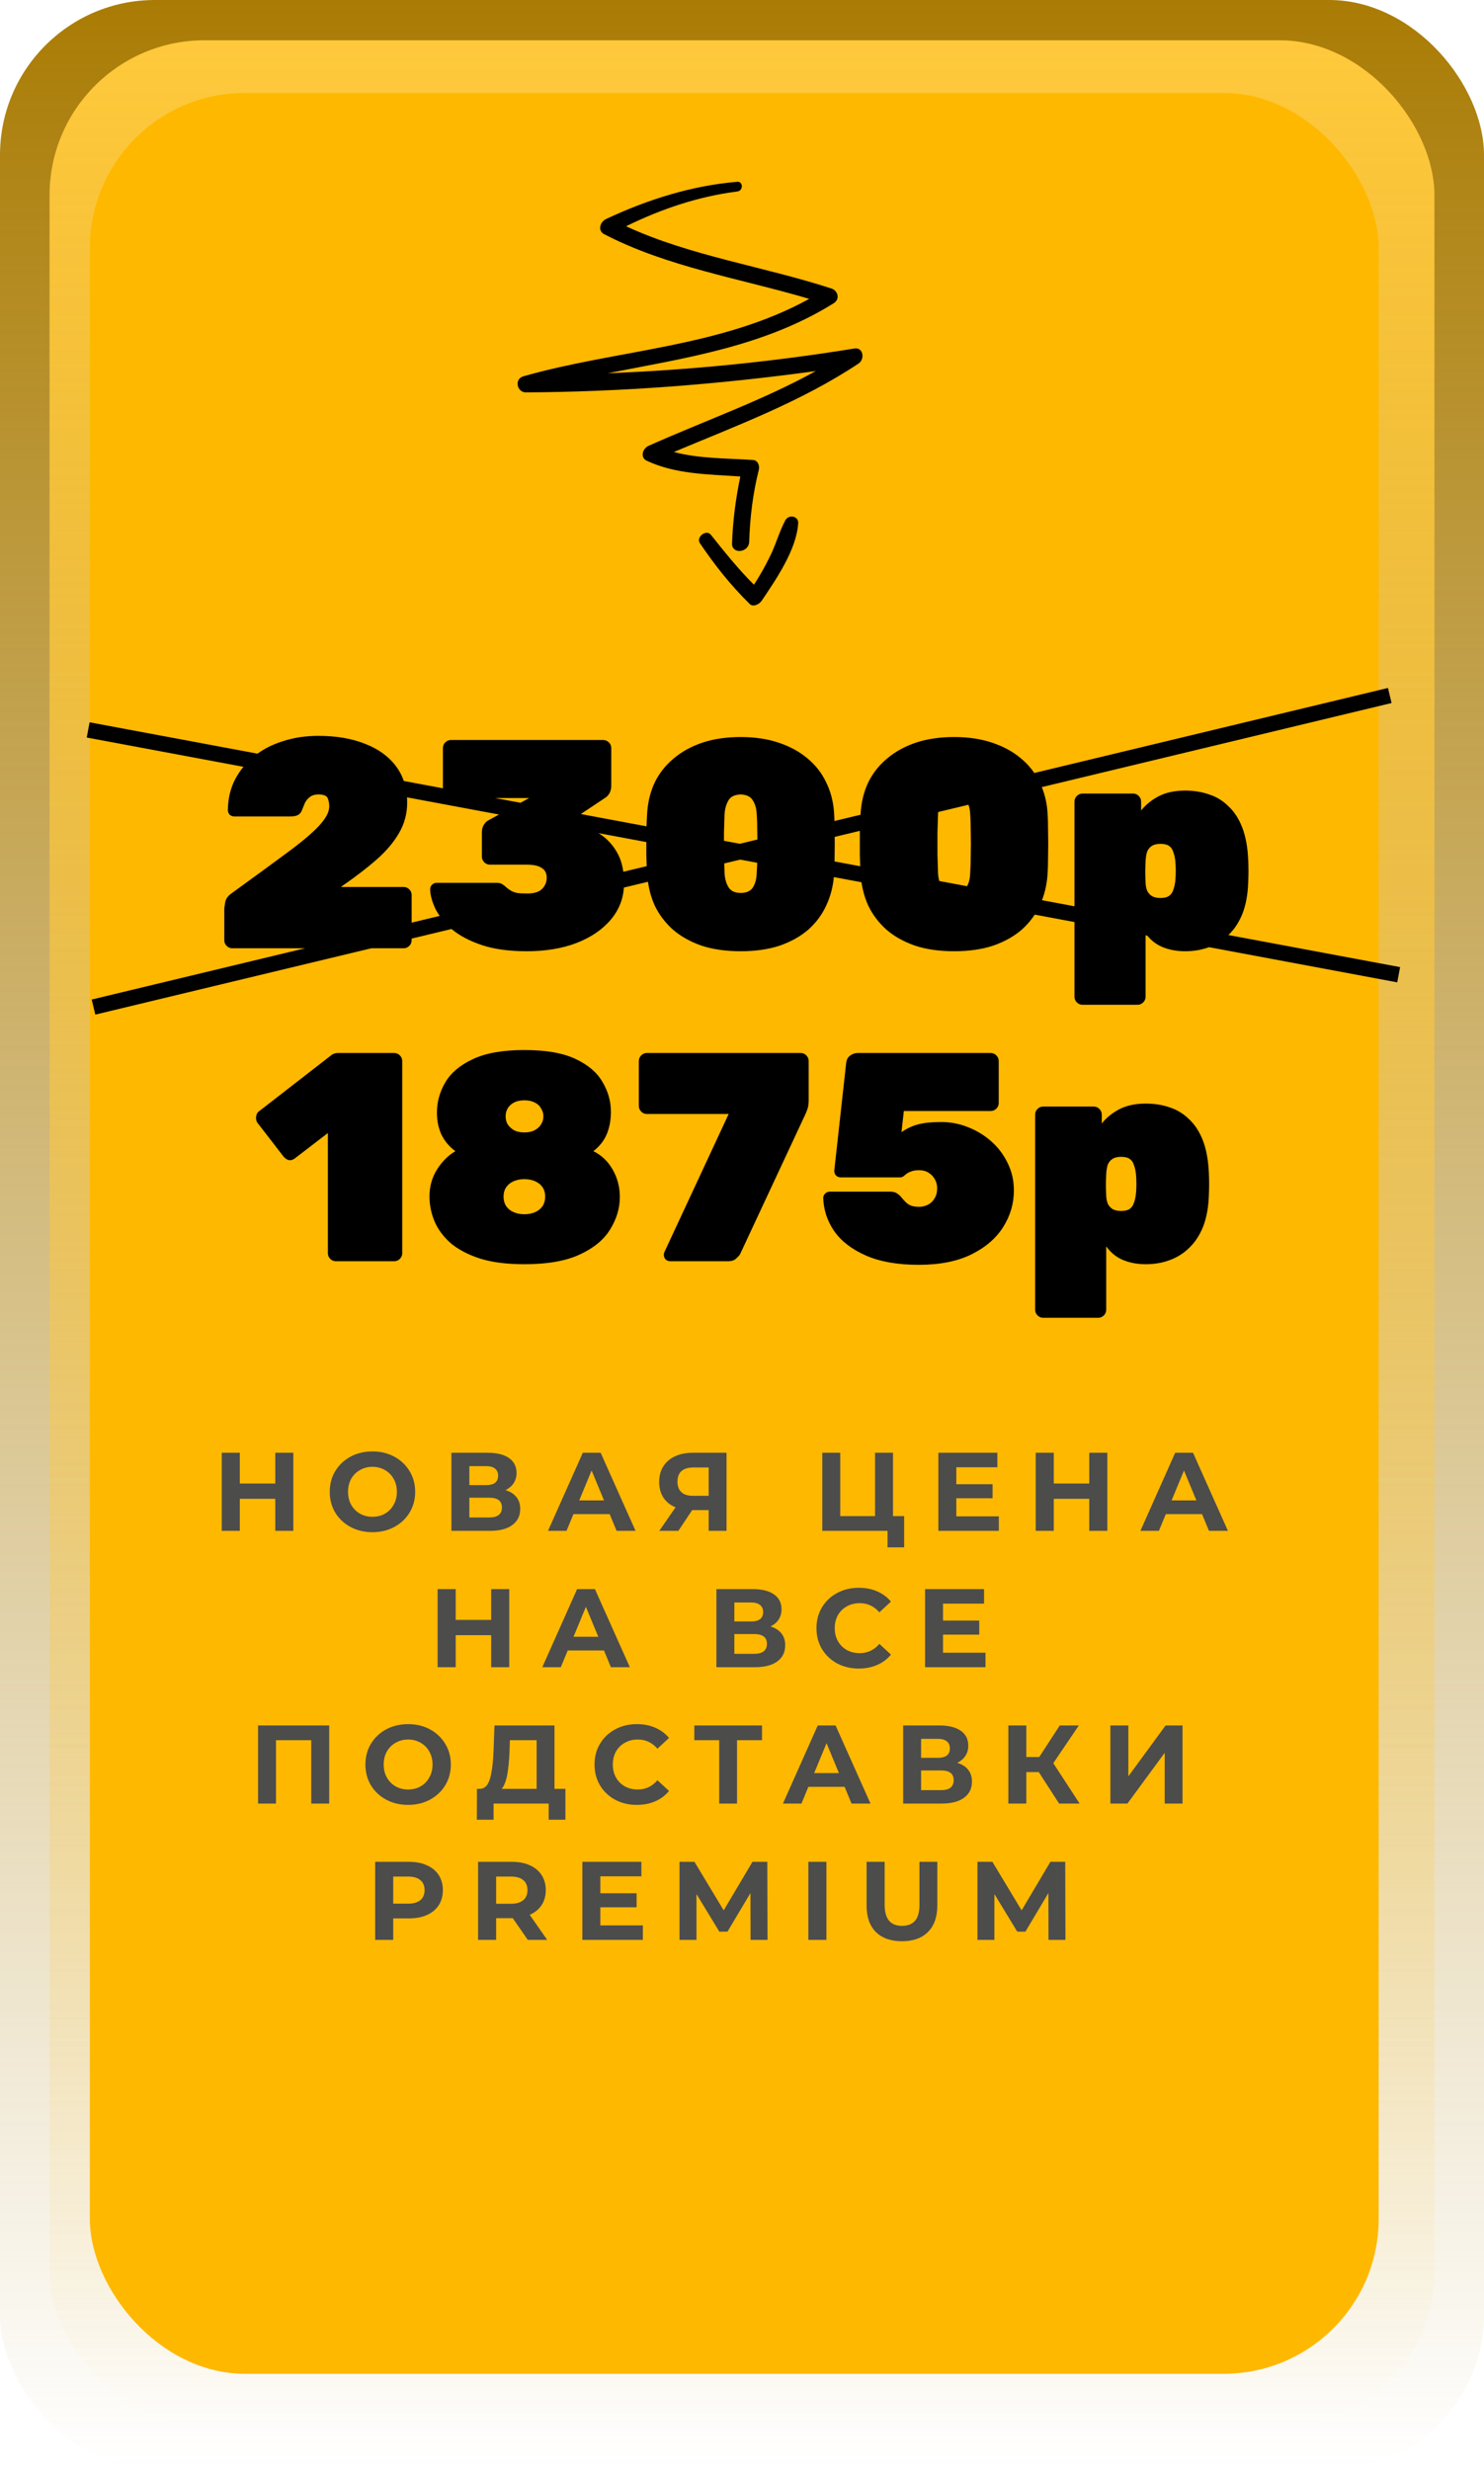
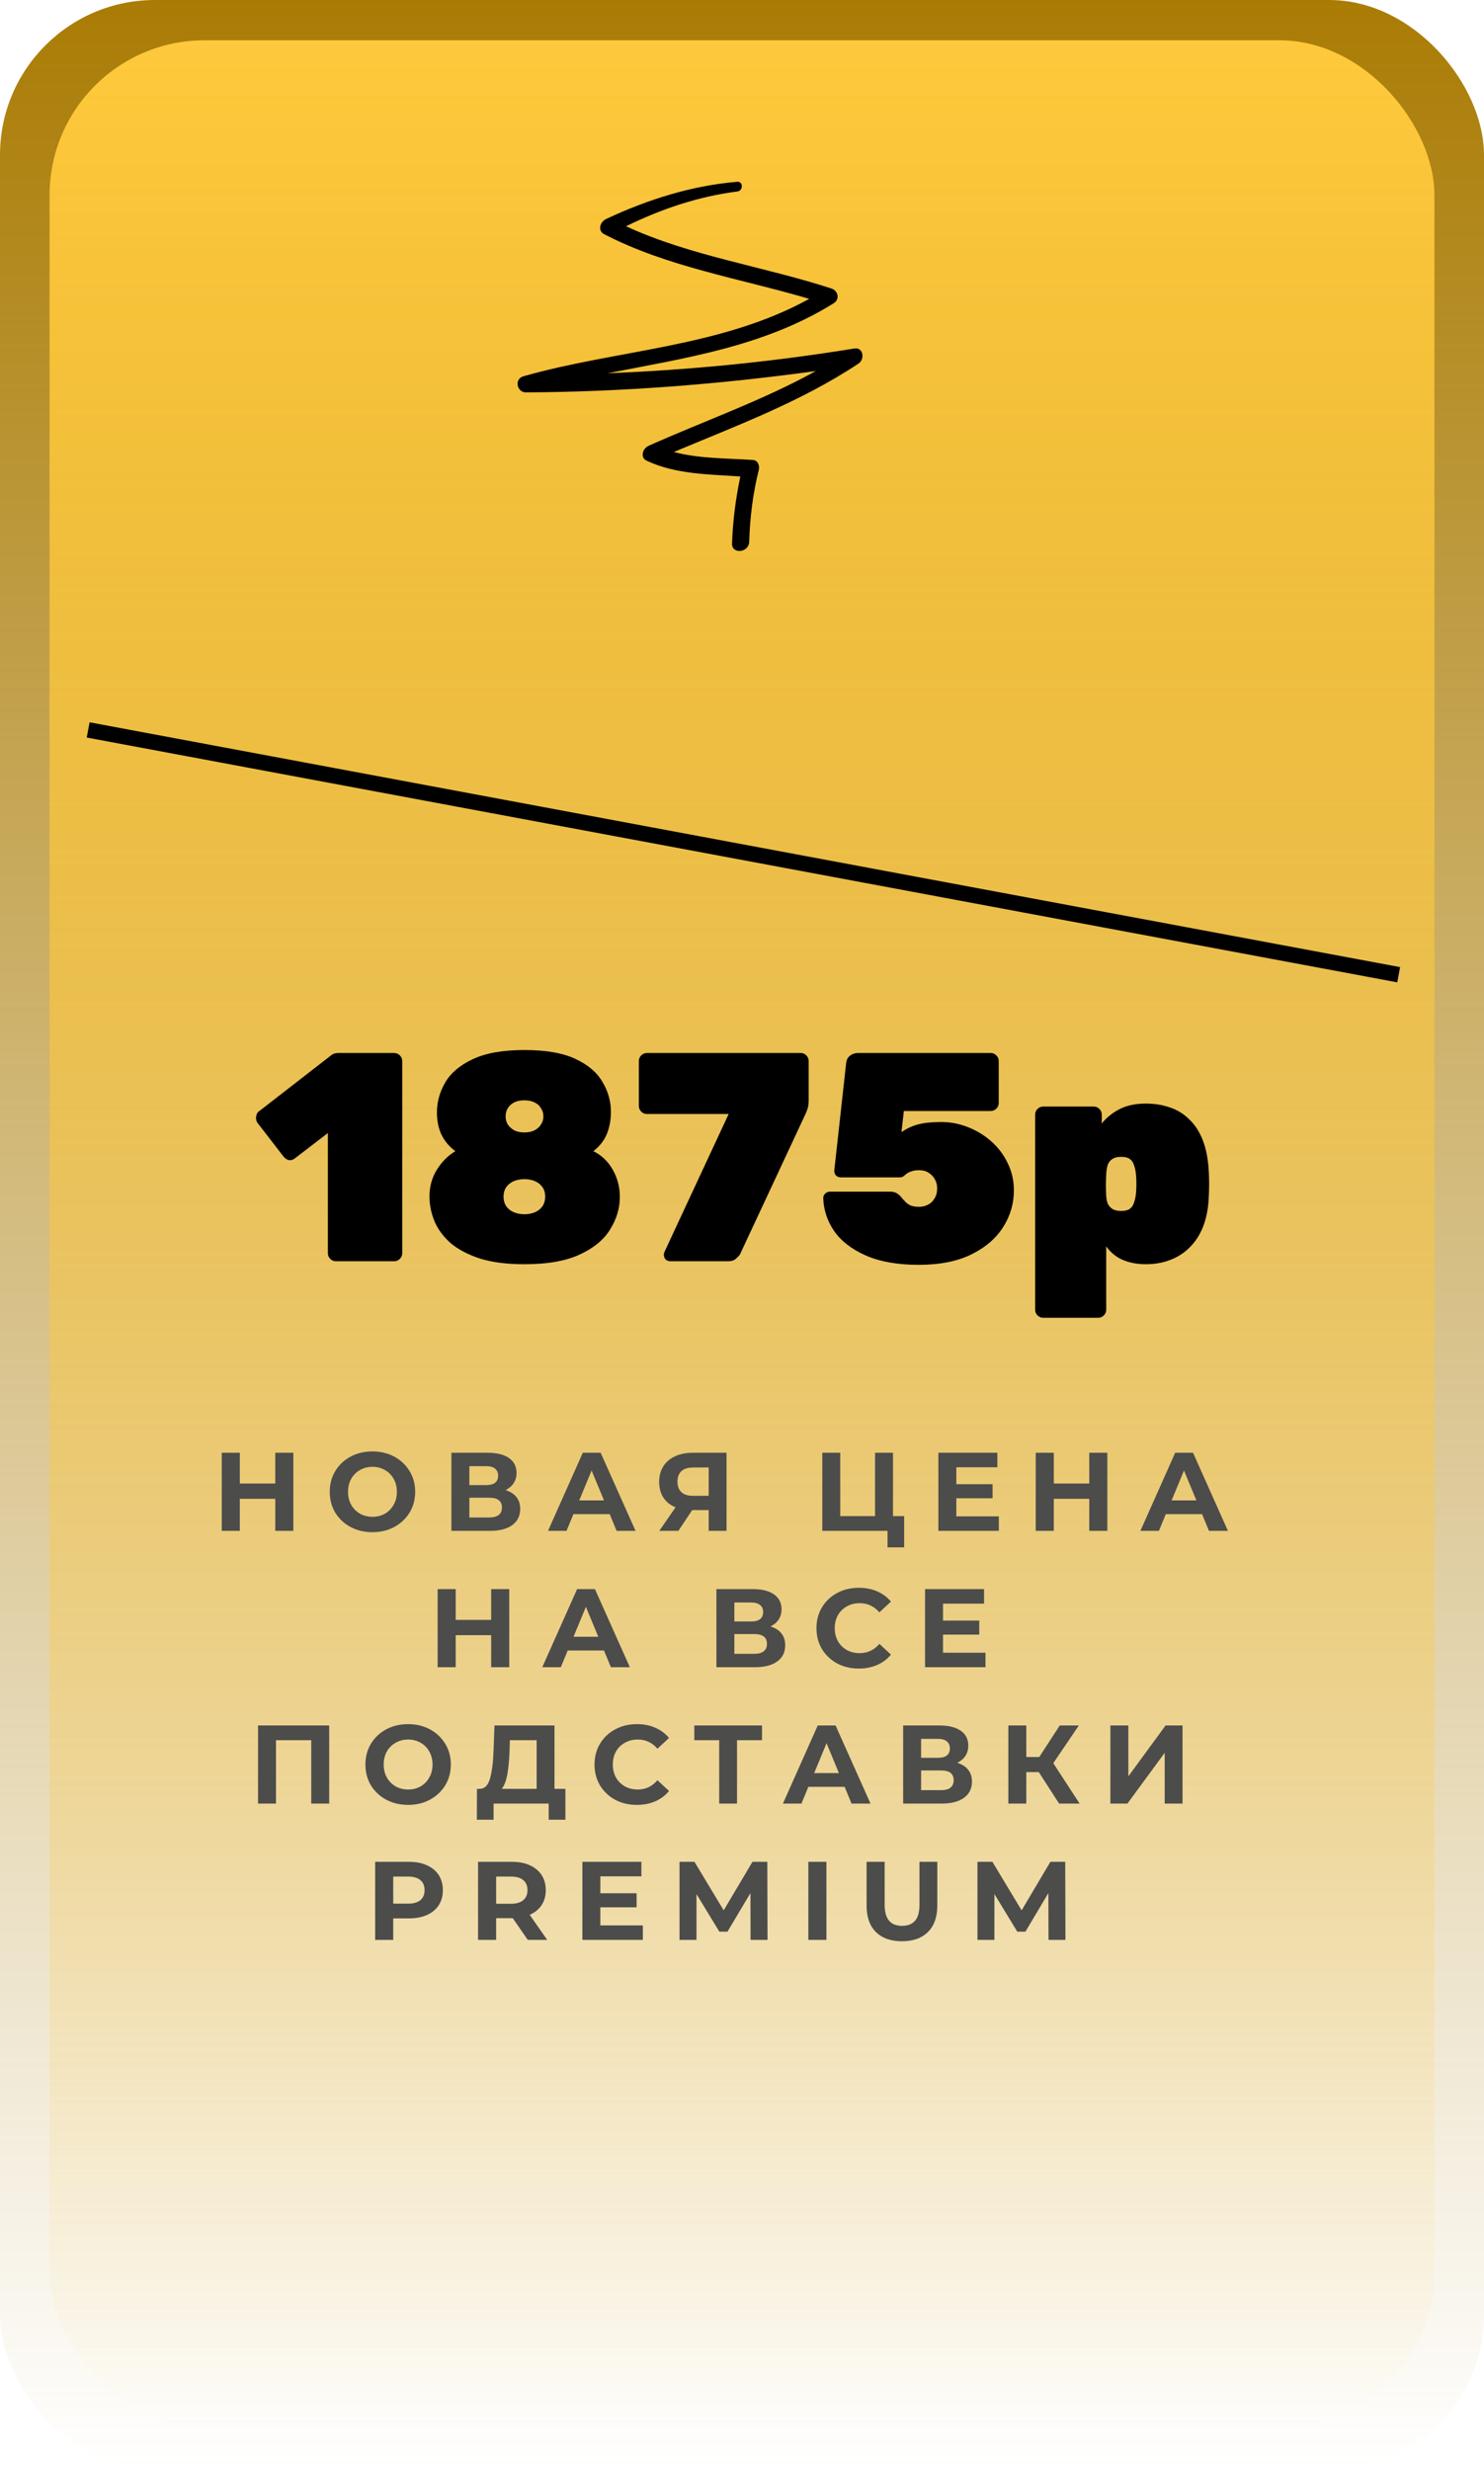
<svg xmlns="http://www.w3.org/2000/svg" width="479" height="797" viewBox="0 0 479 797" fill="none">
  <rect width="479" height="797" rx="50" fill="url(#paint0_linear_415_81)" />
  <rect x="16" y="13" width="447" height="770" rx="50" fill="url(#paint1_linear_415_81)" />
-   <rect x="29" y="30" width="416" height="736" rx="50" fill="#FFB800" />
-   <path d="M74.983 306C74.279 306 73.671 305.744 73.159 305.232C72.647 304.72 72.391 304.112 72.391 303.408V293.424C72.391 293.04 72.487 292.304 72.679 291.216C72.871 290.064 73.575 289.072 74.791 288.24L75.847 287.472C82.567 282.608 88.167 278.512 92.647 275.184C97.191 271.856 100.583 269.008 102.823 266.64C105.127 264.208 106.279 262.064 106.279 260.208C106.279 259.312 106.119 258.448 105.799 257.616C105.479 256.784 104.487 256.368 102.823 256.368C101.543 256.368 100.551 256.688 99.847 257.328C99.143 257.904 98.631 258.576 98.311 259.344C97.991 260.112 97.735 260.752 97.543 261.264C97.223 262.16 96.711 262.768 96.007 263.088C95.367 263.344 94.599 263.472 93.703 263.472H75.655C75.079 263.472 74.567 263.28 74.119 262.896C73.735 262.448 73.543 261.936 73.543 261.36C73.607 257.712 74.375 254.448 75.847 251.568C77.383 248.624 79.463 246.096 82.087 243.984C84.711 241.872 87.783 240.272 91.303 239.184C94.823 238.032 98.631 237.456 102.727 237.456C108.551 237.456 113.607 238.32 117.895 240.048C122.183 241.712 125.511 244.144 127.879 247.344C130.247 250.544 131.431 254.416 131.431 258.96C131.431 262.48 130.567 265.744 128.839 268.752C127.111 271.76 124.679 274.64 121.543 277.392C118.471 280.08 114.855 282.864 110.695 285.744L110.023 286.224H130.279C130.983 286.224 131.591 286.48 132.103 286.992C132.615 287.504 132.871 288.112 132.871 288.816V303.408C132.871 304.112 132.615 304.72 132.103 305.232C131.591 305.744 130.983 306 130.279 306H74.983ZM170.033 306.96C164.273 306.96 159.409 306.288 155.441 304.944C151.473 303.6 148.273 301.904 145.841 299.856C143.473 297.744 141.713 295.568 140.561 293.328C139.473 291.024 138.897 288.912 138.833 286.992C138.833 286.416 139.025 285.936 139.409 285.552C139.857 285.104 140.369 284.88 140.945 284.88H160.241C161.137 284.88 161.777 285.04 162.161 285.36C162.609 285.616 163.057 285.968 163.505 286.416C163.889 286.736 164.337 287.056 164.849 287.376C165.361 287.696 166.033 287.952 166.865 288.144C167.697 288.272 168.785 288.336 170.129 288.336C172.369 288.336 173.969 287.856 174.929 286.896C175.953 285.872 176.465 284.656 176.465 283.248C176.465 281.776 175.921 280.72 174.833 280.08C173.809 279.376 172.241 279.024 170.129 279.024H158.129C157.425 279.024 156.817 278.768 156.305 278.256C155.793 277.744 155.537 277.136 155.537 276.432V268.656C155.537 267.696 155.729 266.896 156.113 266.256C156.561 265.552 157.009 265.072 157.457 264.816L170.801 257.52H145.553C144.849 257.52 144.241 257.264 143.729 256.752C143.217 256.24 142.961 255.632 142.961 254.928V241.392C142.961 240.688 143.217 240.08 143.729 239.568C144.241 239.056 144.849 238.8 145.553 238.8H194.705C195.409 238.8 196.017 239.056 196.529 239.568C197.041 240.08 197.297 240.688 197.297 241.392V253.584C197.297 254.48 197.105 255.28 196.721 255.984C196.337 256.624 195.889 257.104 195.377 257.424L184.145 264.912V265.2C187.345 265.968 190.257 267.12 192.881 268.656C195.505 270.192 197.585 272.304 199.121 274.992C200.657 277.616 201.425 280.944 201.425 284.976C201.425 289.392 200.049 293.264 197.297 296.592C194.609 299.856 190.897 302.416 186.161 304.272C181.489 306.064 176.113 306.96 170.033 306.96ZM239.056 306.96C234.256 306.96 230.032 306.352 226.384 305.136C222.736 303.856 219.664 302.128 217.168 299.952C214.672 297.712 212.72 295.12 211.312 292.176C209.968 289.168 209.168 285.904 208.912 282.384C208.784 280.656 208.688 278.544 208.624 276.048C208.624 273.552 208.624 271.056 208.624 268.56C208.688 266 208.784 263.824 208.912 262.032C209.168 258.512 210 255.28 211.408 252.336C212.88 249.392 214.896 246.864 217.456 244.752C220.016 242.576 223.088 240.88 226.672 239.664C230.32 238.448 234.448 237.84 239.056 237.84C243.664 237.84 247.76 238.448 251.344 239.664C254.992 240.88 258.096 242.576 260.656 244.752C263.216 246.864 265.2 249.392 266.608 252.336C268.08 255.28 268.944 258.512 269.2 262.032C269.328 263.824 269.392 266 269.392 268.56C269.456 271.056 269.456 273.552 269.392 276.048C269.392 278.544 269.328 280.656 269.2 282.384C268.944 285.904 268.112 289.168 266.704 292.176C265.36 295.12 263.44 297.712 260.944 299.952C258.448 302.128 255.376 303.856 251.728 305.136C248.08 306.352 243.856 306.96 239.056 306.96ZM239.056 288.144C240.912 288.144 242.224 287.568 242.992 286.416C243.76 285.2 244.176 283.696 244.24 281.904C244.368 280.048 244.432 277.968 244.432 275.664C244.496 273.36 244.496 271.056 244.432 268.752C244.432 266.384 244.368 264.336 244.24 262.608C244.176 260.944 243.76 259.504 242.992 258.288C242.288 257.072 240.976 256.432 239.056 256.368C237.136 256.432 235.824 257.072 235.12 258.288C234.416 259.504 234 260.944 233.872 262.608C233.808 264.336 233.744 266.384 233.68 268.752C233.68 271.056 233.68 273.36 233.68 275.664C233.744 277.968 233.808 280.048 233.872 281.904C234 283.696 234.448 285.2 235.216 286.416C235.984 287.568 237.264 288.144 239.056 288.144ZM307.962 306.96C303.162 306.96 298.938 306.352 295.29 305.136C291.642 303.856 288.57 302.128 286.074 299.952C283.578 297.712 281.626 295.12 280.218 292.176C278.874 289.168 278.074 285.904 277.818 282.384C277.69 280.656 277.594 278.544 277.53 276.048C277.53 273.552 277.53 271.056 277.53 268.56C277.594 266 277.69 263.824 277.818 262.032C278.074 258.512 278.906 255.28 280.314 252.336C281.786 249.392 283.802 246.864 286.362 244.752C288.922 242.576 291.994 240.88 295.578 239.664C299.226 238.448 303.354 237.84 307.962 237.84C312.57 237.84 316.666 238.448 320.25 239.664C323.898 240.88 327.002 242.576 329.562 244.752C332.122 246.864 334.106 249.392 335.514 252.336C336.986 255.28 337.85 258.512 338.106 262.032C338.234 263.824 338.298 266 338.298 268.56C338.362 271.056 338.362 273.552 338.298 276.048C338.298 278.544 338.234 280.656 338.106 282.384C337.85 285.904 337.018 289.168 335.61 292.176C334.266 295.12 332.346 297.712 329.85 299.952C327.354 302.128 324.282 303.856 320.634 305.136C316.986 306.352 312.762 306.96 307.962 306.96ZM307.962 288.144C309.818 288.144 311.13 287.568 311.898 286.416C312.666 285.2 313.082 283.696 313.146 281.904C313.274 280.048 313.338 277.968 313.338 275.664C313.402 273.36 313.402 271.056 313.338 268.752C313.338 266.384 313.274 264.336 313.146 262.608C313.082 260.944 312.666 259.504 311.898 258.288C311.194 257.072 309.882 256.432 307.962 256.368C306.042 256.432 304.73 257.072 304.026 258.288C303.322 259.504 302.906 260.944 302.778 262.608C302.714 264.336 302.65 266.384 302.586 268.752C302.586 271.056 302.586 273.36 302.586 275.664C302.65 277.968 302.714 280.048 302.778 281.904C302.906 283.696 303.354 285.2 304.122 286.416C304.89 287.568 306.17 288.144 307.962 288.144ZM349.412 324.24C348.708 324.24 348.1 323.984 347.588 323.472C347.076 322.96 346.82 322.352 346.82 321.648V258.672C346.82 257.968 347.076 257.36 347.588 256.848C348.1 256.336 348.708 256.08 349.412 256.08H365.732C366.436 256.08 367.044 256.336 367.556 256.848C368.068 257.36 368.324 257.968 368.324 258.672V261.552C369.796 259.696 371.684 258.16 373.988 256.944C376.356 255.728 379.204 255.12 382.532 255.12C385.348 255.12 387.94 255.536 390.308 256.368C392.676 257.136 394.756 258.416 396.548 260.208C398.404 261.936 399.876 264.208 400.964 267.024C402.052 269.84 402.692 273.264 402.884 277.296C402.948 278.704 402.98 279.952 402.98 281.04C402.98 282.128 402.948 283.408 402.884 284.88C402.756 288.656 402.148 291.952 401.06 294.768C399.972 297.52 398.5 299.792 396.644 301.584C394.852 303.376 392.74 304.72 390.308 305.616C387.94 306.512 385.348 306.96 382.532 306.96C379.844 306.96 377.412 306.512 375.236 305.616C373.06 304.72 371.236 303.248 369.764 301.2V321.648C369.764 322.352 369.508 322.96 368.996 323.472C368.484 323.984 367.876 324.24 367.172 324.24H349.412ZM374.564 289.776C375.78 289.776 376.708 289.552 377.348 289.104C377.988 288.656 378.436 288.016 378.692 287.184C379.012 286.352 379.236 285.36 379.364 284.208C379.556 282.096 379.556 279.984 379.364 277.872C379.236 276.72 379.012 275.728 378.692 274.896C378.436 274.064 377.988 273.424 377.348 272.976C376.708 272.528 375.78 272.304 374.564 272.304C373.412 272.304 372.484 272.528 371.78 272.976C371.076 273.424 370.564 274.064 370.244 274.896C369.988 275.728 369.828 276.72 369.764 277.872C369.7 279.28 369.668 280.464 369.668 281.424C369.668 282.32 369.7 283.504 369.764 284.976C369.828 286 370.02 286.864 370.34 287.568C370.724 288.272 371.236 288.816 371.876 289.2C372.58 289.584 373.476 289.776 374.564 289.776Z" fill="black" />
  <path d="M108.422 407C107.718 407 107.11 406.744 106.598 406.232C106.086 405.72 105.83 405.112 105.83 404.408V365.624L95.078 373.88C94.438 374.328 93.798 374.488 93.158 374.36C92.518 374.168 91.942 373.752 91.43 373.112L82.982 362.168C82.662 361.528 82.566 360.856 82.694 360.152C82.822 359.384 83.206 358.808 83.846 358.424L106.982 340.472C107.302 340.216 107.622 340.056 107.942 339.992C108.262 339.864 108.646 339.8 109.094 339.8H127.238C127.942 339.8 128.55 340.056 129.062 340.568C129.574 341.08 129.83 341.688 129.83 342.392V404.408C129.83 405.112 129.574 405.72 129.062 406.232C128.55 406.744 127.942 407 127.238 407H108.422ZM169.252 407.96C163.62 407.96 158.852 407.352 154.948 406.136C151.044 404.856 147.876 403.192 145.444 401.144C143.076 399.032 141.348 396.696 140.26 394.136C139.172 391.512 138.628 388.824 138.628 386.072C138.628 382.872 139.428 379.992 141.028 377.432C142.628 374.872 144.612 372.888 146.98 371.48C144.996 370.008 143.492 368.216 142.468 366.104C141.508 363.992 141.028 361.624 141.028 359C141.028 355.608 141.924 352.376 143.716 349.304C145.508 346.232 148.452 343.736 152.548 341.816C156.708 339.832 162.276 338.84 169.252 338.84C176.228 338.84 181.732 339.8 185.764 341.72C189.86 343.64 192.772 346.136 194.5 349.208C196.292 352.216 197.188 355.416 197.188 358.808C197.188 361.432 196.74 363.832 195.844 366.008C194.948 368.12 193.508 369.944 191.524 371.48C194.148 372.76 196.228 374.744 197.764 377.432C199.3 380.12 200.068 383.064 200.068 386.264C200.068 389.848 199.044 393.304 196.996 396.632C195.012 399.96 191.748 402.68 187.204 404.792C182.724 406.904 176.74 407.96 169.252 407.96ZM169.252 391.832C170.532 391.832 171.684 391.608 172.708 391.16C173.732 390.712 174.532 390.072 175.108 389.24C175.684 388.344 175.972 387.32 175.972 386.168C175.972 384.952 175.684 383.928 175.108 383.096C174.532 382.264 173.732 381.624 172.708 381.176C171.684 380.728 170.532 380.504 169.252 380.504C167.972 380.504 166.82 380.728 165.796 381.176C164.772 381.624 163.972 382.264 163.396 383.096C162.82 383.928 162.532 384.952 162.532 386.168C162.532 387.32 162.82 388.344 163.396 389.24C163.972 390.072 164.772 390.712 165.796 391.16C166.82 391.608 167.972 391.832 169.252 391.832ZM169.252 365.432C170.532 365.432 171.62 365.208 172.516 364.76C173.476 364.248 174.18 363.608 174.628 362.84C175.14 362.072 175.396 361.208 175.396 360.248C175.396 359.288 175.14 358.424 174.628 357.656C174.18 356.824 173.476 356.184 172.516 355.736C171.62 355.288 170.532 355.064 169.252 355.064C167.972 355.064 166.884 355.288 165.988 355.736C165.092 356.184 164.388 356.824 163.876 357.656C163.428 358.424 163.204 359.288 163.204 360.248C163.204 361.208 163.428 362.072 163.876 362.84C164.388 363.608 165.092 364.248 165.988 364.76C166.884 365.208 167.972 365.432 169.252 365.432ZM216.38 407C215.804 407 215.292 406.808 214.844 406.424C214.46 405.976 214.268 405.464 214.268 404.888C214.268 404.568 214.332 404.28 214.46 404.024L235.196 359.48H208.796C208.092 359.48 207.484 359.224 206.972 358.712C206.46 358.2 206.204 357.592 206.204 356.888V342.392C206.204 341.688 206.46 341.08 206.972 340.568C207.484 340.056 208.092 339.8 208.796 339.8H258.428C259.196 339.8 259.804 340.056 260.252 340.568C260.764 341.08 261.02 341.688 261.02 342.392V355.064C261.02 356.152 260.892 357.08 260.636 357.848C260.38 358.616 260.092 359.32 259.772 359.96L238.844 404.792C238.652 405.112 238.236 405.56 237.596 406.136C237.02 406.712 236.124 407 234.908 407H216.38ZM296.54 408.152C289.756 408.152 284.092 407.16 279.548 405.176C275.004 403.192 271.58 400.568 269.276 397.304C267.036 394.04 265.852 390.488 265.724 386.648C265.724 386.072 265.916 385.592 266.3 385.208C266.748 384.76 267.26 384.536 267.836 384.536H287.228C288.252 384.536 289.02 384.728 289.532 385.112C290.108 385.496 290.492 385.816 290.684 386.072C291.26 386.776 291.804 387.384 292.316 387.896C292.828 388.408 293.404 388.792 294.044 389.048C294.748 389.304 295.612 389.432 296.636 389.432C297.66 389.432 298.62 389.208 299.516 388.76C300.412 388.312 301.116 387.64 301.628 386.744C302.204 385.848 302.492 384.76 302.492 383.48C302.492 382.456 302.268 381.528 301.82 380.696C301.372 379.8 300.7 379.064 299.804 378.488C298.972 377.912 297.916 377.624 296.636 377.624C295.612 377.624 294.78 377.752 294.14 378.008C293.564 378.2 293.052 378.456 292.604 378.776C292.22 379.096 291.868 379.384 291.548 379.64C291.228 379.832 290.876 379.928 290.492 379.928H271.388C270.812 379.928 270.3 379.736 269.852 379.352C269.468 378.904 269.276 378.392 269.276 377.816L273.116 343.064C273.244 341.976 273.66 341.176 274.364 340.664C275.132 340.088 275.964 339.8 276.86 339.8H319.772C320.476 339.8 321.084 340.056 321.596 340.568C322.108 341.08 322.364 341.688 322.364 342.392V355.928C322.364 356.632 322.108 357.24 321.596 357.752C321.084 358.264 320.476 358.52 319.772 358.52H291.74L290.972 365.336C292.764 364.12 294.556 363.288 296.348 362.84C298.204 362.328 300.7 362.072 303.836 362.072C306.78 362.072 309.628 362.616 312.38 363.704C315.196 364.792 317.724 366.328 319.964 368.312C322.204 370.296 323.964 372.632 325.244 375.32C326.588 378.008 327.26 380.952 327.26 384.152C327.26 388.376 326.108 392.312 323.804 395.96C321.5 399.608 318.076 402.552 313.532 404.792C308.988 407.032 303.324 408.152 296.54 408.152ZM336.709 425.24C336.005 425.24 335.397 424.984 334.885 424.472C334.373 423.96 334.117 423.352 334.117 422.648V359.672C334.117 358.968 334.373 358.36 334.885 357.848C335.397 357.336 336.005 357.08 336.709 357.08H353.029C353.733 357.08 354.341 357.336 354.853 357.848C355.365 358.36 355.621 358.968 355.621 359.672V362.552C357.093 360.696 358.981 359.16 361.285 357.944C363.653 356.728 366.501 356.12 369.829 356.12C372.645 356.12 375.237 356.536 377.605 357.368C379.973 358.136 382.053 359.416 383.845 361.208C385.701 362.936 387.173 365.208 388.261 368.024C389.349 370.84 389.989 374.264 390.181 378.296C390.245 379.704 390.277 380.952 390.277 382.04C390.277 383.128 390.245 384.408 390.181 385.88C390.053 389.656 389.445 392.952 388.357 395.768C387.269 398.52 385.797 400.792 383.941 402.584C382.149 404.376 380.037 405.72 377.605 406.616C375.237 407.512 372.645 407.96 369.829 407.96C367.141 407.96 364.709 407.512 362.533 406.616C360.357 405.72 358.533 404.248 357.061 402.2V422.648C357.061 423.352 356.805 423.96 356.293 424.472C355.781 424.984 355.173 425.24 354.469 425.24H336.709ZM361.861 390.776C363.077 390.776 364.005 390.552 364.645 390.104C365.285 389.656 365.733 389.016 365.989 388.184C366.309 387.352 366.533 386.36 366.661 385.208C366.853 383.096 366.853 380.984 366.661 378.872C366.533 377.72 366.309 376.728 365.989 375.896C365.733 375.064 365.285 374.424 364.645 373.976C364.005 373.528 363.077 373.304 361.861 373.304C360.709 373.304 359.781 373.528 359.077 373.976C358.373 374.424 357.861 375.064 357.541 375.896C357.285 376.728 357.125 377.72 357.061 378.872C356.997 380.28 356.965 381.464 356.965 382.424C356.965 383.32 356.997 384.504 357.061 385.976C357.125 387 357.317 387.864 357.637 388.568C358.021 389.272 358.533 389.816 359.173 390.2C359.877 390.584 360.773 390.776 361.861 390.776Z" fill="black" />
  <line x1="28.459" y1="235.542" x2="451.459" y2="314.542" stroke="black" stroke-width="5" />
-   <line x1="448.584" y1="224.431" x2="30.182" y2="324.977" stroke="black" stroke-width="5" />
  <path d="M94.684 468.8V494H88.852V483.668H77.404V494H71.572V468.8H77.404V478.736H88.852V468.8H94.684ZM120.222 494.432C117.606 494.432 115.242 493.868 113.13 492.74C111.042 491.612 109.398 490.064 108.198 488.096C107.022 486.104 106.434 483.872 106.434 481.4C106.434 478.928 107.022 476.708 108.198 474.74C109.398 472.748 111.042 471.188 113.13 470.06C115.242 468.932 117.606 468.368 120.222 468.368C122.838 468.368 125.19 468.932 127.278 470.06C129.366 471.188 131.01 472.748 132.21 474.74C133.41 476.708 134.01 478.928 134.01 481.4C134.01 483.872 133.41 486.104 132.21 488.096C131.01 490.064 129.366 491.612 127.278 492.74C125.19 493.868 122.838 494.432 120.222 494.432ZM120.222 489.464C121.71 489.464 123.054 489.128 124.254 488.456C125.454 487.76 126.39 486.8 127.062 485.576C127.758 484.352 128.106 482.96 128.106 481.4C128.106 479.84 127.758 478.448 127.062 477.224C126.39 476 125.454 475.052 124.254 474.38C123.054 473.684 121.71 473.336 120.222 473.336C118.734 473.336 117.39 473.684 116.19 474.38C114.99 475.052 114.042 476 113.346 477.224C112.674 478.448 112.338 479.84 112.338 481.4C112.338 482.96 112.674 484.352 113.346 485.576C114.042 486.8 114.99 487.76 116.19 488.456C117.39 489.128 118.734 489.464 120.222 489.464ZM163.162 480.86C164.698 481.316 165.874 482.06 166.69 483.092C167.506 484.124 167.914 485.396 167.914 486.908C167.914 489.14 167.062 490.88 165.358 492.128C163.678 493.376 161.266 494 158.122 494H145.702V468.8H157.438C160.366 468.8 162.646 469.364 164.278 470.492C165.91 471.62 166.726 473.228 166.726 475.316C166.726 476.564 166.414 477.668 165.79 478.628C165.166 479.564 164.29 480.308 163.162 480.86ZM151.498 479.24H156.934C158.206 479.24 159.166 478.988 159.814 478.484C160.462 477.956 160.786 477.188 160.786 476.18C160.786 475.196 160.45 474.44 159.778 473.912C159.13 473.384 158.182 473.12 156.934 473.12H151.498V479.24ZM157.906 489.68C160.642 489.68 162.01 488.6 162.01 486.44C162.01 484.352 160.642 483.308 157.906 483.308H151.498V489.68H157.906ZM196.791 488.6H185.091L182.859 494H176.883L188.115 468.8H193.875L205.143 494H199.023L196.791 488.6ZM194.955 484.172L190.959 474.524L186.963 484.172H194.955ZM234.508 468.8V494H228.748V487.304H223.42L218.956 494H212.8L218.056 486.404C216.352 485.708 215.044 484.664 214.132 483.272C213.22 481.856 212.764 480.164 212.764 478.196C212.764 476.252 213.208 474.584 214.096 473.192C214.984 471.776 216.244 470.696 217.876 469.952C219.508 469.184 221.428 468.8 223.636 468.8H234.508ZM223.78 473.552C222.124 473.552 220.852 473.936 219.964 474.704C219.1 475.472 218.668 476.612 218.668 478.124C218.668 479.588 219.088 480.716 219.928 481.508C220.768 482.3 222.004 482.696 223.636 482.696H228.748V473.552H223.78ZM291.84 489.248V499.328H286.476V494H265.416V468.8H271.212V489.248H282.444V468.8H288.24V489.248H291.84ZM322.398 489.32V494H302.886V468.8H321.93V473.48H308.682V478.952H320.382V483.488H308.682V489.32H322.398ZM357.421 468.8V494H351.589V483.668H340.141V494H334.309V468.8H340.141V478.736H351.589V468.8H357.421ZM387.998 488.6H376.298L374.066 494H368.09L379.322 468.8H385.082L396.35 494H390.23L387.998 488.6ZM386.162 484.172L382.166 474.524L378.17 484.172H386.162ZM164.371 512.8V538H158.539V527.668H147.091V538H141.259V512.8H147.091V522.736H158.539V512.8H164.371ZM194.948 532.6H183.248L181.016 538H175.04L186.272 512.8H192.032L203.3 538H197.18L194.948 532.6ZM193.112 528.172L189.116 518.524L185.12 528.172H193.112ZM248.697 524.86C250.233 525.316 251.409 526.06 252.225 527.092C253.041 528.124 253.449 529.396 253.449 530.908C253.449 533.14 252.597 534.88 250.893 536.128C249.213 537.376 246.801 538 243.657 538H231.237V512.8H242.973C245.901 512.8 248.181 513.364 249.813 514.492C251.445 515.62 252.261 517.228 252.261 519.316C252.261 520.564 251.949 521.668 251.325 522.628C250.701 523.564 249.825 524.308 248.697 524.86ZM237.033 523.24H242.469C243.741 523.24 244.701 522.988 245.349 522.484C245.997 521.956 246.321 521.188 246.321 520.18C246.321 519.196 245.985 518.44 245.313 517.912C244.665 517.384 243.717 517.12 242.469 517.12H237.033V523.24ZM243.441 533.68C246.177 533.68 247.545 532.6 247.545 530.44C247.545 528.352 246.177 527.308 243.441 527.308H237.033V533.68H243.441ZM277.178 538.432C274.61 538.432 272.282 537.88 270.194 536.776C268.13 535.648 266.498 534.1 265.298 532.132C264.122 530.14 263.534 527.896 263.534 525.4C263.534 522.904 264.122 520.672 265.298 518.704C266.498 516.712 268.13 515.164 270.194 514.06C272.282 512.932 274.622 512.368 277.214 512.368C279.398 512.368 281.366 512.752 283.118 513.52C284.894 514.288 286.382 515.392 287.582 516.832L283.838 520.288C282.134 518.32 280.022 517.336 277.502 517.336C275.942 517.336 274.55 517.684 273.326 518.38C272.102 519.052 271.142 520 270.446 521.224C269.774 522.448 269.438 523.84 269.438 525.4C269.438 526.96 269.774 528.352 270.446 529.576C271.142 530.8 272.102 531.76 273.326 532.456C274.55 533.128 275.942 533.464 277.502 533.464C280.022 533.464 282.134 532.468 283.838 530.476L287.582 533.932C286.382 535.396 284.894 536.512 283.118 537.28C281.342 538.048 279.362 538.432 277.178 538.432ZM318.095 533.32V538H298.583V512.8H317.627V517.48H304.379V522.952H316.079V527.488H304.379V533.32H318.095ZM106.261 556.8V582H100.465V561.552H89.089V582H83.293V556.8H106.261ZM131.732 582.432C129.116 582.432 126.752 581.868 124.64 580.74C122.552 579.612 120.908 578.064 119.708 576.096C118.532 574.104 117.944 571.872 117.944 569.4C117.944 566.928 118.532 564.708 119.708 562.74C120.908 560.748 122.552 559.188 124.64 558.06C126.752 556.932 129.116 556.368 131.732 556.368C134.348 556.368 136.7 556.932 138.788 558.06C140.876 559.188 142.52 560.748 143.72 562.74C144.92 564.708 145.52 566.928 145.52 569.4C145.52 571.872 144.92 574.104 143.72 576.096C142.52 578.064 140.876 579.612 138.788 580.74C136.7 581.868 134.348 582.432 131.732 582.432ZM131.732 577.464C133.22 577.464 134.564 577.128 135.764 576.456C136.964 575.76 137.9 574.8 138.572 573.576C139.268 572.352 139.616 570.96 139.616 569.4C139.616 567.84 139.268 566.448 138.572 565.224C137.9 564 136.964 563.052 135.764 562.38C134.564 561.684 133.22 561.336 131.732 561.336C130.244 561.336 128.9 561.684 127.7 562.38C126.5 563.052 125.552 564 124.856 565.224C124.184 566.448 123.848 567.84 123.848 569.4C123.848 570.96 124.184 572.352 124.856 573.576C125.552 574.8 126.5 575.76 127.7 576.456C128.9 577.128 130.244 577.464 131.732 577.464ZM182.501 577.248V587.22H177.101V582H159.317V587.22H153.917L153.953 577.248H154.961C156.473 577.2 157.541 576.096 158.165 573.936C158.789 571.776 159.173 568.692 159.317 564.684L159.605 556.8H178.973V577.248H182.501ZM164.465 565.224C164.345 568.224 164.093 570.744 163.709 572.784C163.325 574.8 162.737 576.288 161.945 577.248H173.213V561.552H164.573L164.465 565.224ZM205.543 582.432C202.975 582.432 200.647 581.88 198.559 580.776C196.495 579.648 194.863 578.1 193.663 576.132C192.487 574.14 191.899 571.896 191.899 569.4C191.899 566.904 192.487 564.672 193.663 562.704C194.863 560.712 196.495 559.164 198.559 558.06C200.647 556.932 202.987 556.368 205.579 556.368C207.763 556.368 209.731 556.752 211.483 557.52C213.259 558.288 214.747 559.392 215.947 560.832L212.203 564.288C210.499 562.32 208.387 561.336 205.867 561.336C204.307 561.336 202.915 561.684 201.691 562.38C200.467 563.052 199.507 564 198.811 565.224C198.139 566.448 197.803 567.84 197.803 569.4C197.803 570.96 198.139 572.352 198.811 573.576C199.507 574.8 200.467 575.76 201.691 576.456C202.915 577.128 204.307 577.464 205.867 577.464C208.387 577.464 210.499 576.468 212.203 574.476L215.947 577.932C214.747 579.396 213.259 580.512 211.483 581.28C209.707 582.048 207.727 582.432 205.543 582.432ZM245.962 561.552H237.898V582H232.138V561.552H224.11V556.8H245.962V561.552ZM272.623 576.6H260.923L258.691 582H252.715L263.947 556.8H269.707L280.975 582H274.855L272.623 576.6ZM270.787 572.172L266.791 562.524L262.795 572.172H270.787ZM308.976 568.86C310.512 569.316 311.688 570.06 312.504 571.092C313.32 572.124 313.728 573.396 313.728 574.908C313.728 577.14 312.876 578.88 311.172 580.128C309.492 581.376 307.08 582 303.936 582H291.516V556.8H303.252C306.18 556.8 308.46 557.364 310.092 558.492C311.724 559.62 312.54 561.228 312.54 563.316C312.54 564.564 312.228 565.668 311.604 566.628C310.98 567.564 310.104 568.308 308.976 568.86ZM297.312 567.24H302.748C304.02 567.24 304.98 566.988 305.628 566.484C306.276 565.956 306.6 565.188 306.6 564.18C306.6 563.196 306.264 562.44 305.592 561.912C304.944 561.384 303.996 561.12 302.748 561.12H297.312V567.24ZM303.72 577.68C306.456 577.68 307.824 576.6 307.824 574.44C307.824 572.352 306.456 571.308 303.72 571.308H297.312V577.68H303.72ZM335.297 571.848H331.265V582H325.469V556.8H331.265V566.988H335.441L342.065 556.8H348.221L339.977 568.968L348.473 582H341.849L335.297 571.848ZM358.405 556.8H364.201V573.216L376.225 556.8H381.697V582H375.937V565.62L363.913 582H358.405V556.8ZM132.001 600.8C134.233 600.8 136.165 601.172 137.797 601.916C139.453 602.66 140.725 603.716 141.613 605.084C142.501 606.452 142.945 608.072 142.945 609.944C142.945 611.792 142.501 613.412 141.613 614.804C140.725 616.172 139.453 617.228 137.797 617.972C136.165 618.692 134.233 619.052 132.001 619.052H126.925V626H121.093V600.8H132.001ZM131.677 614.3C133.429 614.3 134.761 613.928 135.673 613.184C136.585 612.416 137.041 611.336 137.041 609.944C137.041 608.528 136.585 607.448 135.673 606.704C134.761 605.936 133.429 605.552 131.677 605.552H126.925V614.3H131.677ZM170.365 626L165.505 618.98H165.217H160.141V626H154.309V600.8H165.217C167.449 600.8 169.381 601.172 171.013 601.916C172.669 602.66 173.941 603.716 174.829 605.084C175.717 606.452 176.161 608.072 176.161 609.944C176.161 611.816 175.705 613.436 174.793 614.804C173.905 616.148 172.633 617.18 170.977 617.9L176.629 626H170.365ZM170.257 609.944C170.257 608.528 169.801 607.448 168.889 606.704C167.977 605.936 166.645 605.552 164.893 605.552H160.141V614.336H164.893C166.645 614.336 167.977 613.952 168.889 613.184C169.801 612.416 170.257 611.336 170.257 609.944ZM207.493 621.32V626H187.981V600.8H207.025V605.48H193.777V610.952H205.477V615.488H193.777V621.32H207.493ZM242.266 626L242.23 610.88L234.814 623.336H232.186L224.806 611.204V626H219.334V600.8H224.158L233.59 616.46L242.878 600.8H247.666L247.738 626H242.266ZM260.917 600.8H266.749V626H260.917V600.8ZM291.125 626.432C287.525 626.432 284.717 625.436 282.701 623.444C280.709 621.452 279.713 618.608 279.713 614.912V600.8H285.545V614.696C285.545 619.208 287.417 621.464 291.161 621.464C292.985 621.464 294.377 620.924 295.337 619.844C296.297 618.74 296.777 617.024 296.777 614.696V600.8H302.537V614.912C302.537 618.608 301.529 621.452 299.513 623.444C297.521 625.436 294.725 626.432 291.125 626.432ZM338.432 626L338.396 610.88L330.98 623.336H328.352L320.972 611.204V626H315.5V600.8H320.324L329.756 616.46L339.044 600.8H343.832L343.904 626H338.432Z" fill="#4C4C4B" />
  <g clip-path="url(#clip0_415_81)">
    <path d="M241.823 174.863C242.06 167.019 243.004 159.258 244.939 151.558C245.241 150.111 244.55 148.603 243.134 148.435C234.491 147.869 225.698 148.026 217.5 145.857C237.737 137.358 258.531 129.665 277.113 117.318C279.257 115.861 278.594 112.074 275.895 112.44C249.328 116.768 222.781 119.387 196.111 120.451C221.126 115.54 246.551 111.875 268.98 97.93C271.264 96.604 270.447 93.826 268.47 93.135C246.578 85.981 222.939 82.669 202.069 73.011C213.623 67.363 225.439 63.399 237.936 61.798C239.923 61.634 239.961 58.501 237.974 58.665C223.497 59.861 209.122 64.32 195.575 70.703C193.578 71.721 192.979 74.332 194.809 75.461C215.24 86.15 239.017 89.877 261.199 96.439C232.652 112.17 199.323 112.788 169.017 121.408C165.888 122.236 166.828 126.569 169.664 126.619C200.718 126.473 232.084 124.025 263.33 119.737C246.058 129.272 227.405 135.792 209.443 143.82C207.305 144.708 206.559 147.757 208.817 148.709C218.123 153.062 228.615 153.049 238.958 153.76C237.453 160.997 236.516 168.188 236.287 175.462C236.245 178.88 241.639 178.435 241.823 174.863Z" fill="black" />
-     <path d="M245.849 193.878C250.613 186.799 257.108 177.299 257.635 168.862C257.806 166.429 254.41 165.856 253.391 168.074C251.359 171.941 250.316 176.153 248.284 180.019C246.831 182.985 245.237 185.819 243.359 188.678C238.315 183.688 233.845 178.082 229.375 172.476C227.836 170.754 224.542 173.444 225.937 175.321C230.674 182.327 235.842 188.872 241.868 194.776C242.846 195.976 244.84 195.242 245.849 193.878Z" fill="black" />
  </g>
  <defs>
    <linearGradient id="paint0_linear_415_81" x1="239.5" y1="0" x2="239.5" y2="797" gradientUnits="userSpaceOnUse">
      <stop stop-color="#AA7C05" />
      <stop offset="1" stop-color="#AA7C05" stop-opacity="0" />
    </linearGradient>
    <linearGradient id="paint1_linear_415_81" x1="239.5" y1="13" x2="239.5" y2="783" gradientUnits="userSpaceOnUse">
      <stop stop-color="#FFC93C" />
      <stop offset="1" stop-color="#FFC93C" stop-opacity="0" />
    </linearGradient>
    <clipPath id="clip0_415_81">
      <rect width="121" height="133" fill="white" transform="translate(233.581 29.604) rotate(42.984)" />
    </clipPath>
  </defs>
</svg>